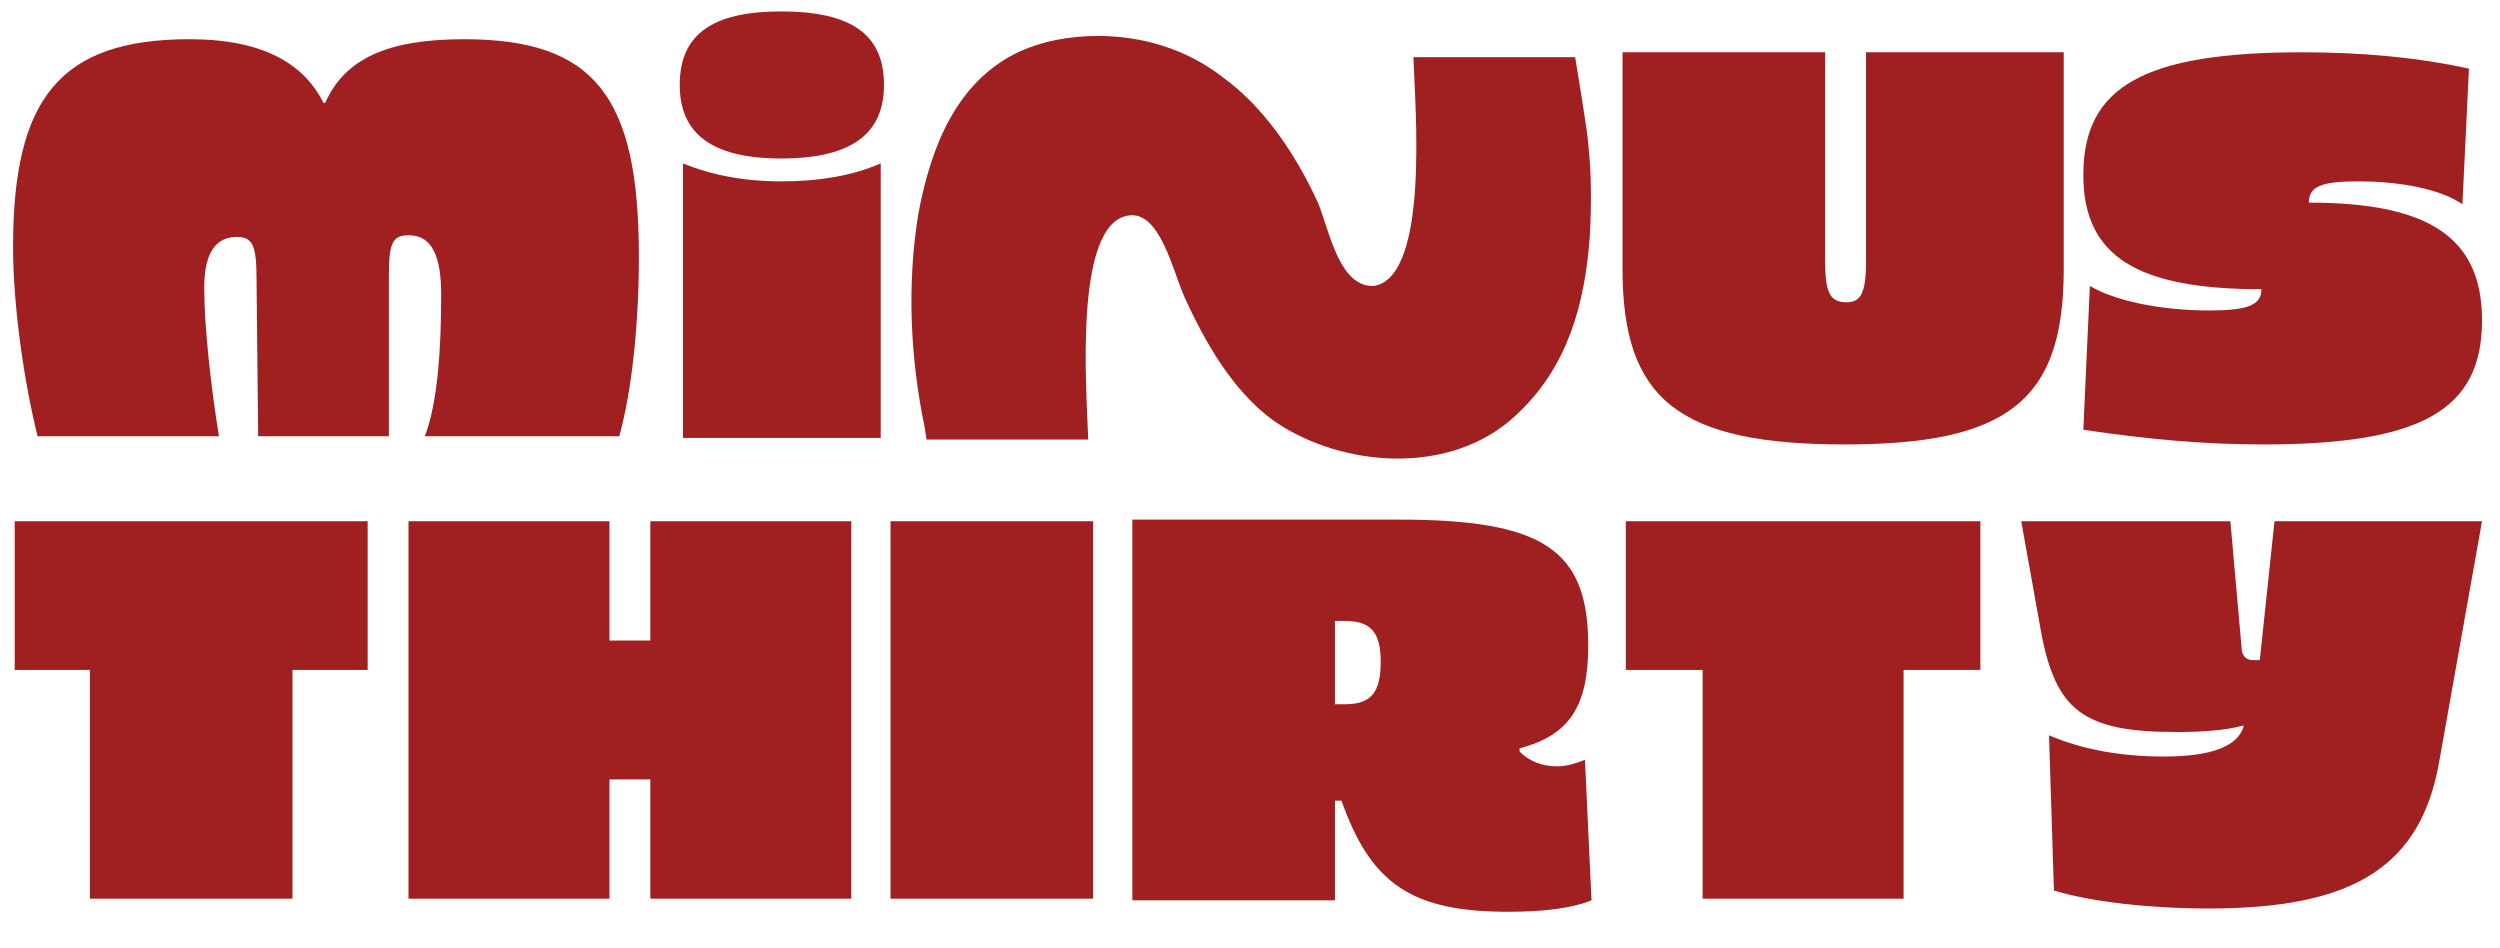
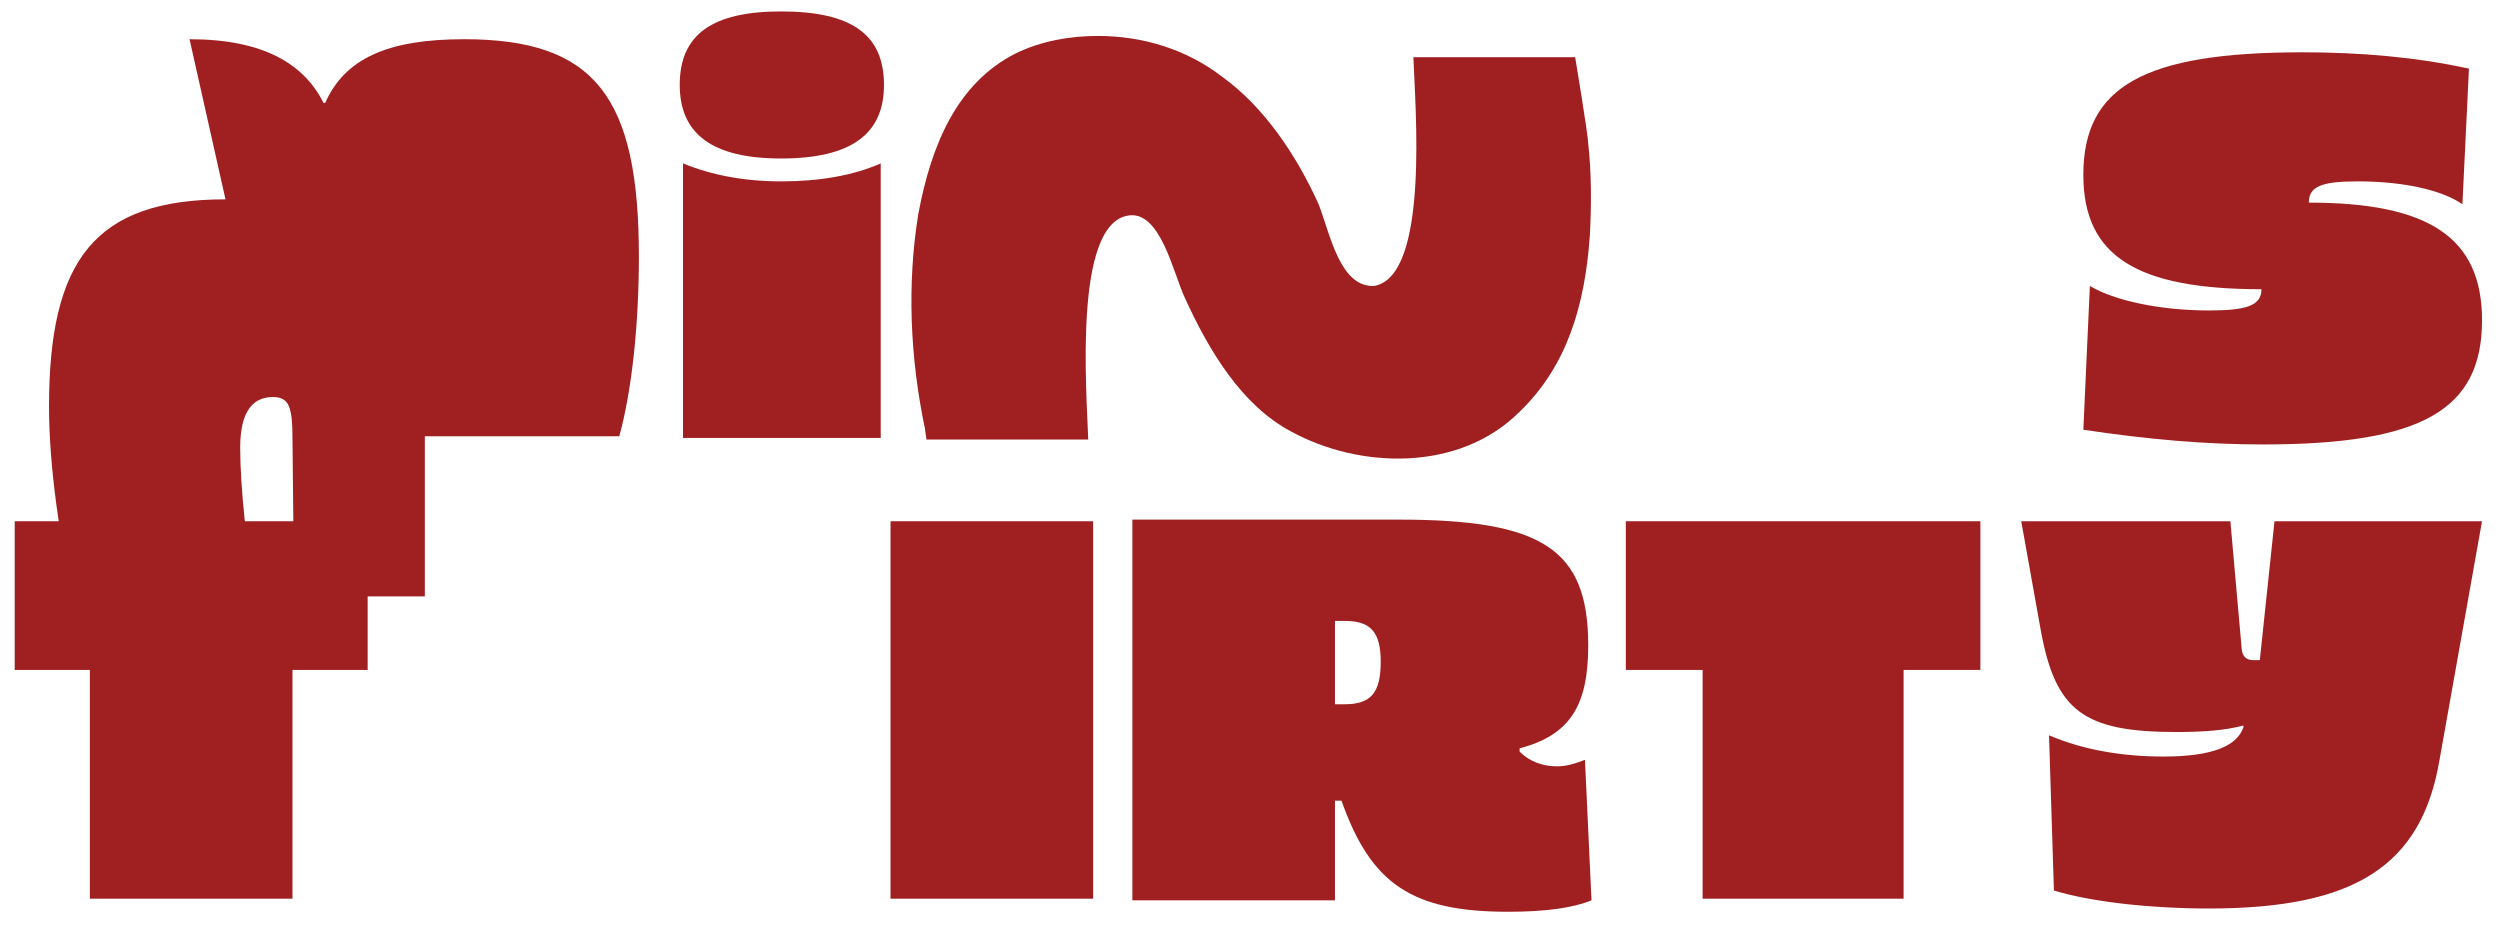
<svg xmlns="http://www.w3.org/2000/svg" height="58" width="153" viewBox="0 0 153 58" version="1.2">
  <title>M30-WebsiteLogo-02</title>
  <style>
		.s0 { fill: #a02021 } 
	</style>
  <g id="lockup_1">
    <g>
-       <path d="m11.6 2.4c4.5 0 7 1.5 8.2 3.9h0.1c1.2-2.7 3.8-3.9 8.5-3.9 8 0 10.7 3.5 10.7 13.3 0 4-0.4 8.1-1.2 11h-11.9c0.8-2.1 1-5.4 1-8.7 0-2.9-0.9-3.6-2-3.6-1 0-1.2 0.5-1.2 2.5v9.8h-8l-0.1-9.6c0-2-0.2-2.6-1.2-2.6-1.1 0-2 0.7-2 3.1 0 2.4 0.4 6 0.9 9.1h-11.1c-0.8-3.2-1.5-7.9-1.5-11.6 0-9 2.8-12.7 10.8-12.7z" class="s0" />
-       <path d="m126.3 16.5c0 8-3.4 10.7-13.4 10.7-10.1 0-13.6-2.7-13.6-10.7v-13.3h12.4v12.8c0 1.9 0.3 2.5 1.3 2.5 0.9 0 1.2-0.6 1.2-2.5v-12.8h12.1c0 0 0 13.3 0 13.3z" class="s0" />
+       <path d="m11.6 2.4c4.5 0 7 1.5 8.2 3.9h0.1c1.2-2.7 3.8-3.9 8.5-3.9 8 0 10.7 3.5 10.7 13.3 0 4-0.4 8.1-1.2 11h-11.9v9.8h-8l-0.1-9.6c0-2-0.2-2.6-1.2-2.6-1.1 0-2 0.7-2 3.1 0 2.4 0.4 6 0.9 9.1h-11.1c-0.8-3.2-1.5-7.9-1.5-11.6 0-9 2.8-12.7 10.8-12.7z" class="s0" />
      <path d="m22.5 41h-4.6v14h-12.4v-14h-4.6v-9.1h21.6z" class="s0" />
-       <path d="m52.1 55h-12.3v-7.3h-2.5v7.3h-12.3v-23.1h12.3v7.3h2.5v-7.3h12.3z" class="s0" />
      <path d="m66.9 55h-12.4v-23.1h12.4z" class="s0" />
      <path d="m121.2 41h-4.7v14h-12.3v-14h-4.7v-9.1h21.7z" class="s0" />
      <path d="m149.3 46.5c-1.1 6.5-5.2 9.1-14.1 9.1-3.6 0-7.2-0.4-9.5-1.1l-0.3-9.5c2.1 0.9 4.5 1.3 7 1.3 2.9 0 4.5-0.6 4.9-1.8v-0.1c-1.1 0.3-2.5 0.4-4.1 0.4-5.7 0-7.4-1.3-8.3-6.2l-1.2-6.7h12.8l0.7 7.9q0.1 0.6 0.7 0.6c0.2 0 0.3 0 0.4 0l0.9-8.5h12.7z" class="s0" />
      <path d="m85.6 31.8c8.8 0 11.6 1.8 11.6 7.7 0 3.8-1.2 5.5-4.2 6.3v0.2c0.6 0.6 1.4 0.9 2.3 0.9 0.6 0 1.2-0.2 1.7-0.4l0.4 8.6q-1.7 0.7-5.1 0.7c-5.9 0-8.4-1.7-10.2-6.8h-0.4v6.1h-12.4v-23.3c0 0 16.3 0 16.3 0zm-3.9 6.2v5.1h0.6c1.6 0 2.2-0.7 2.2-2.6 0-1.8-0.6-2.5-2.2-2.5z" class="s0" />
      <path d="m151.1 4.2l-0.4 8.3c-1.3-0.9-3.7-1.4-6.4-1.4-2.2 0-3 0.3-3 1.3 7.3 0 10.6 2.1 10.6 7.2 0 5.5-3.7 7.6-13.4 7.6-3.5 0-7-0.3-11-0.9l0.4-8.8c1.5 0.9 4.3 1.5 7.3 1.5 2.3 0 3.2-0.3 3.2-1.3-7.6 0-10.9-2-10.9-7 0-5.4 3.7-7.5 13.4-7.5 3.6 0 7 0.3 10.2 1z" class="s0" />
      <path d="m54.1 5.2c0 3-2 4.5-6.3 4.5-4.2 0-6.2-1.5-6.2-4.5 0-3.1 2-4.5 6.2-4.5 4.3 0 6.3 1.4 6.3 4.5zm-0.2 21.6h-12.1v-16.8c1.7 0.7 3.7 1.1 6 1.1q3.6 0 6.1-1.1c0 0 0 16.8 0 16.8z" class="s0" />
      <path d="m96.4 3.5h-9.9c0.1 3 1 13.4-2.4 14-2.1 0.1-2.7-3.2-3.4-5-1.4-3.1-3.4-6-5.9-7.8-2.2-1.7-4.9-2.5-7.6-2.5-1.7 0-3.5 0.3-5.1 1.1-3.5 1.8-5.1 5.5-5.9 9.8-0.7 4.3-0.5 8.8 0.4 13.1 0 0 0.1 0.7 0.1 0.7h9.9c-0.1-3-0.9-13.1 2.4-13.7 2-0.4 2.8 3.5 3.5 5 1.5 3.3 3.5 6.6 6.5 8.2 4.2 2.3 10.3 2.5 14-1.2 2.9-2.8 4-6.5 4.3-10.8 0.1-1.9 0.1-3.8-0.1-5.6 0-0.5-0.8-5.3-0.8-5.3z" class="s0" />
    </g>
  </g>
</svg>